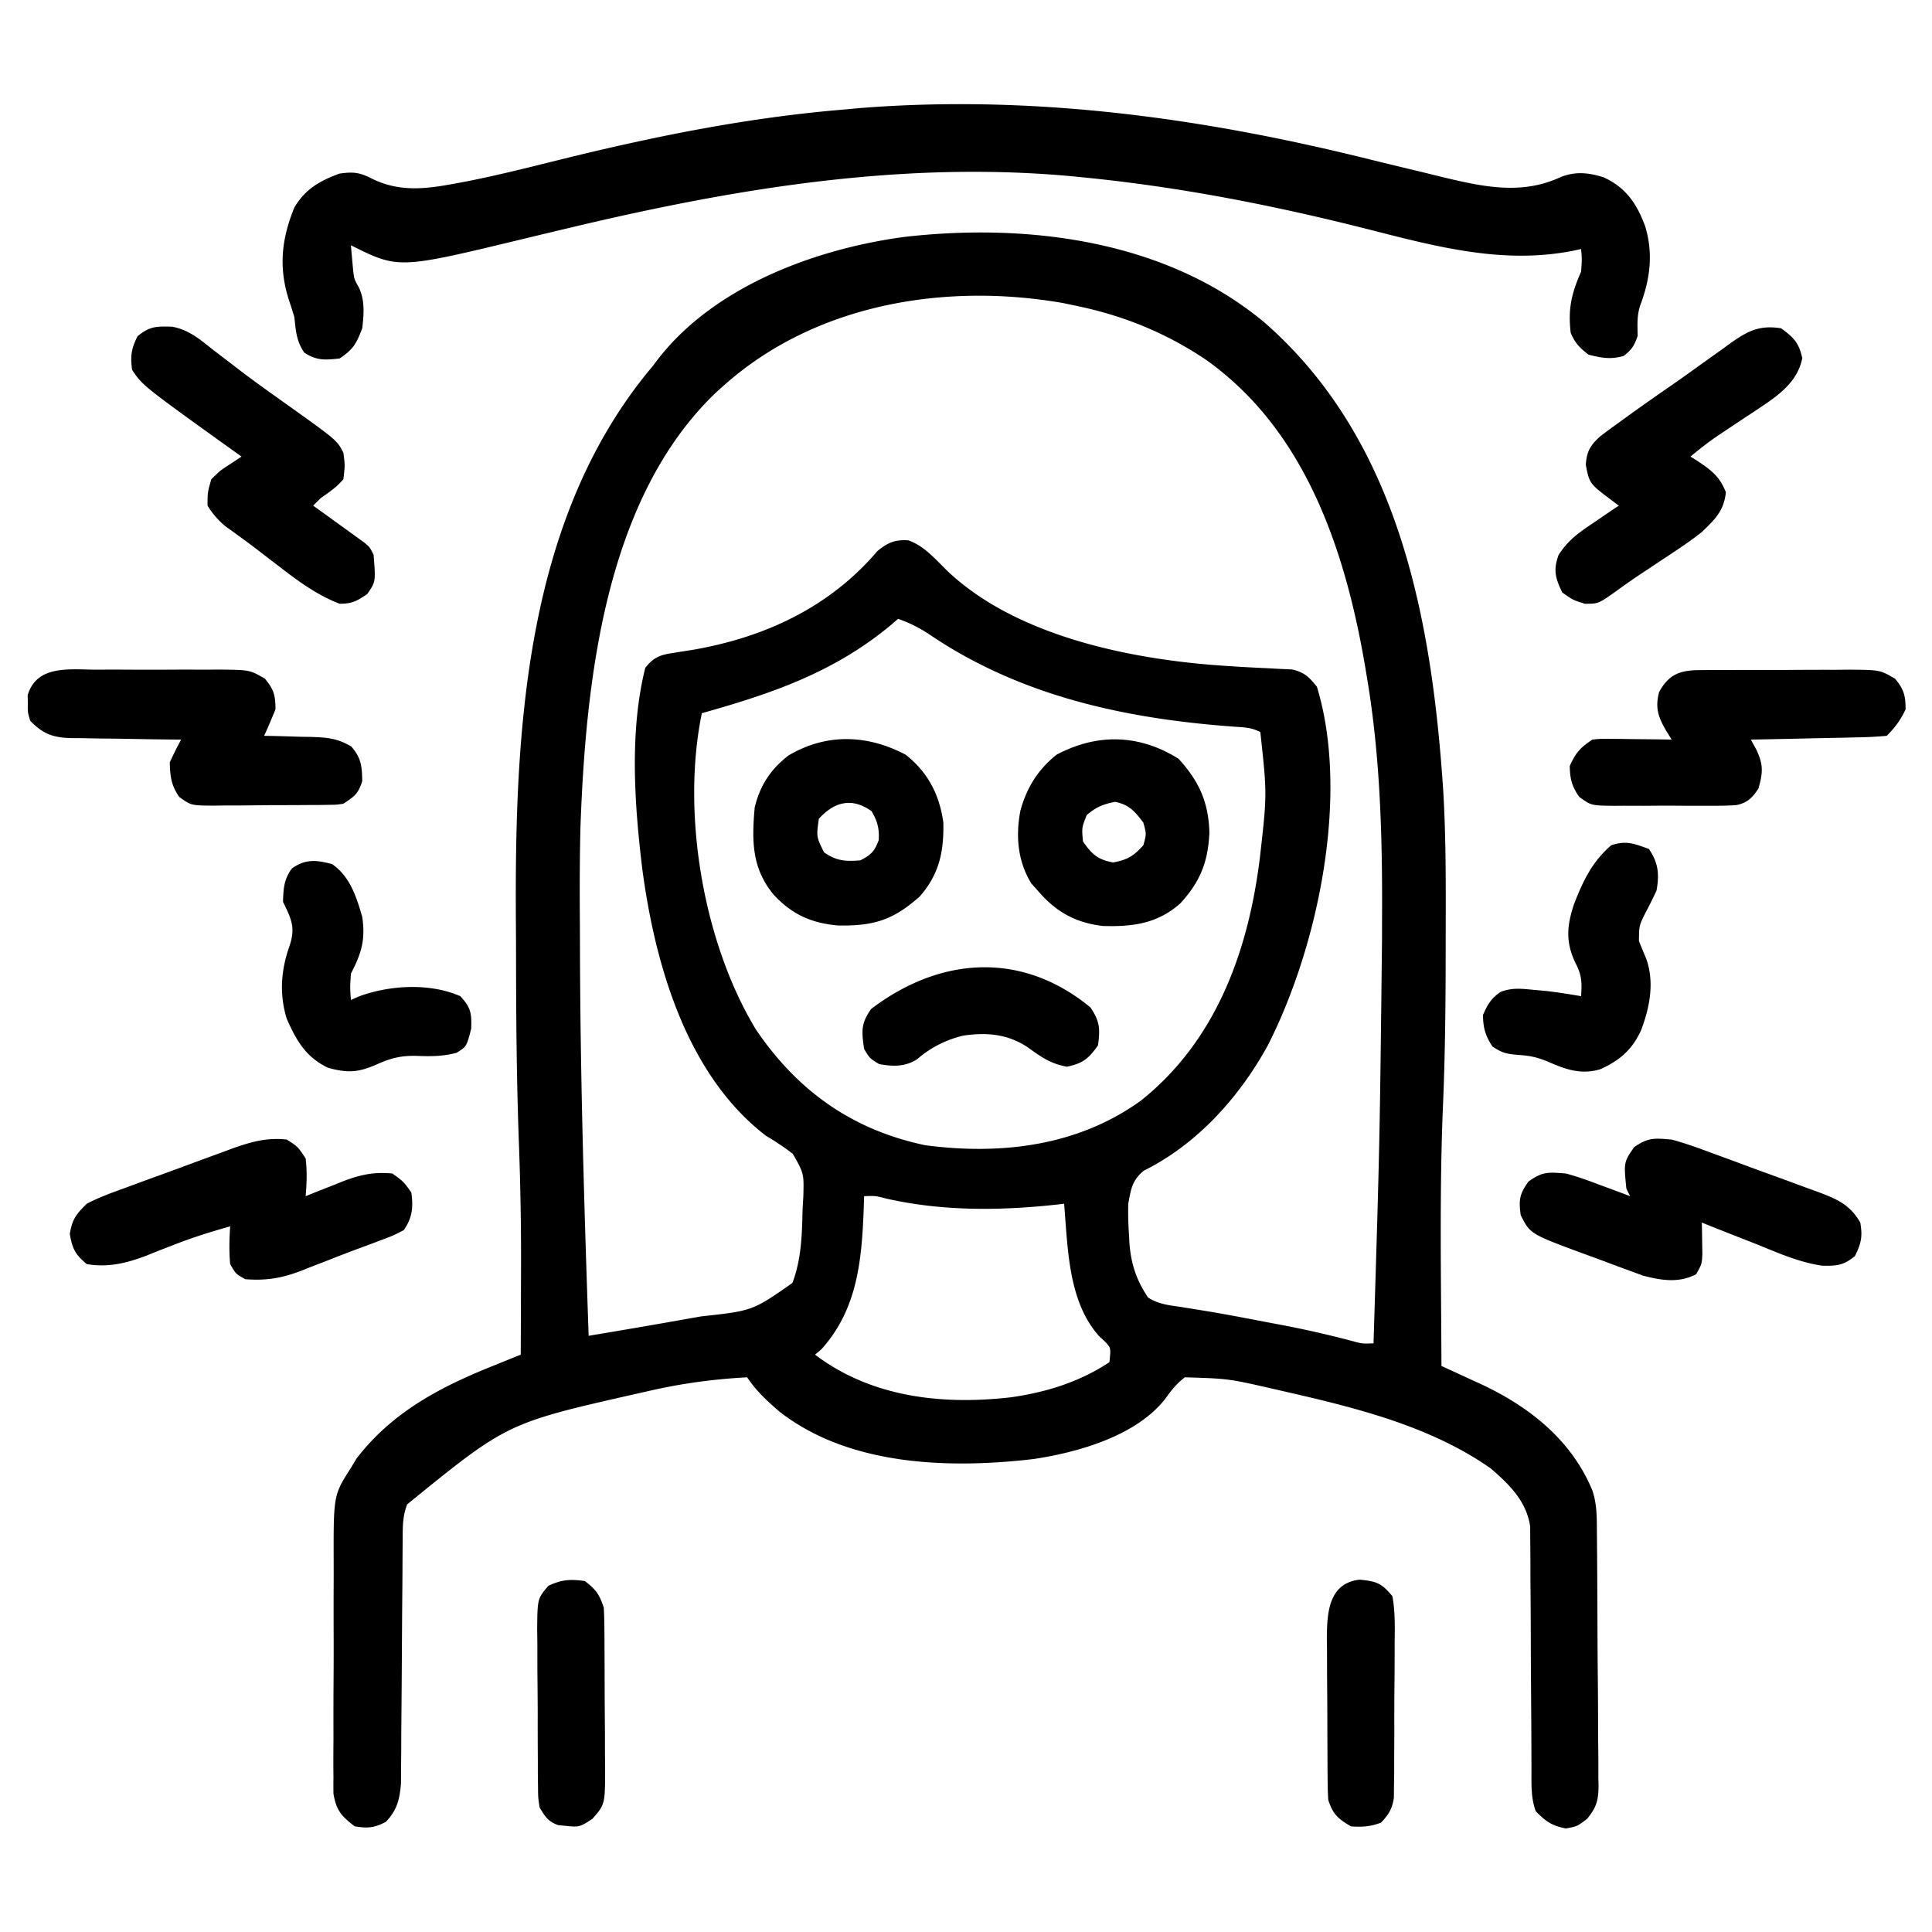
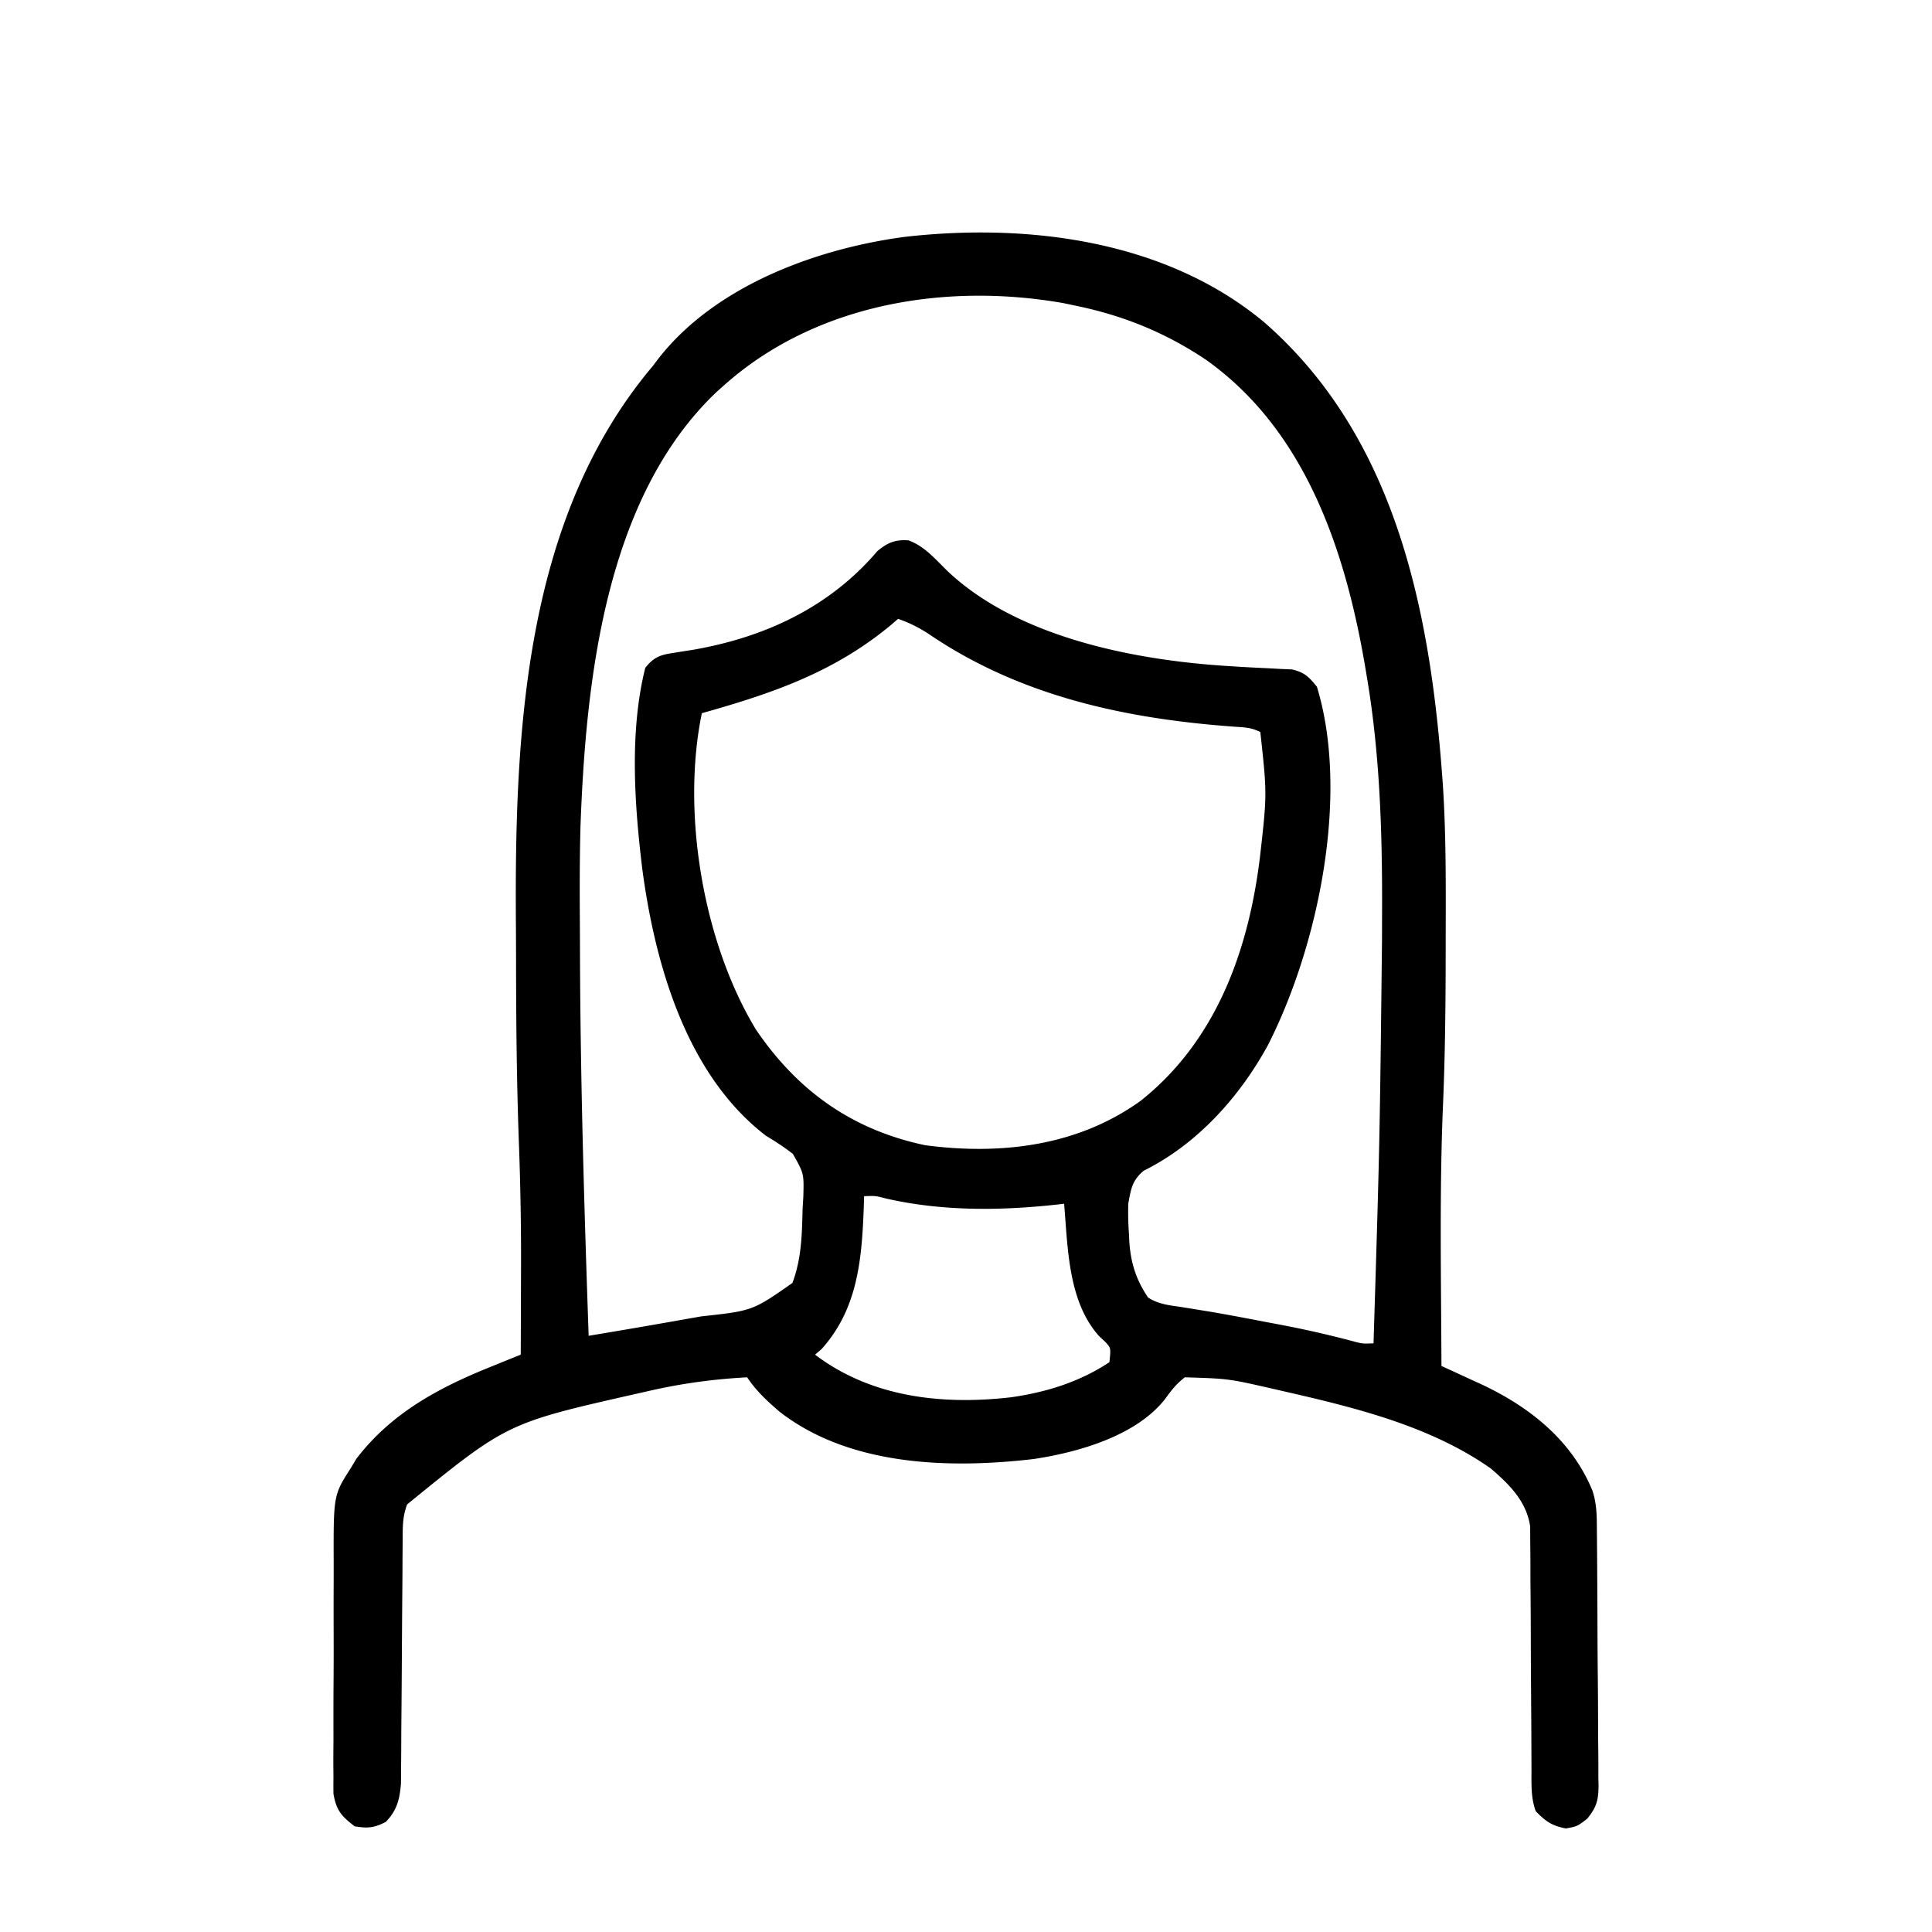
<svg xmlns="http://www.w3.org/2000/svg" width="512" height="512">
  <path d="M335.078 85.445c35.593 31.12 44.3 78.38 47.358 123.524.798 12.917.716 25.845.689 38.781l-.003 3.72c-.012 14.234-.13 28.432-.764 42.653-.897 22.597-.437 45.266-.358 67.877l3.486 1.592q2.3 1.062 4.6 2.127l2.289 1.042C405.252 372.744 416.48 381.616 422 395c1.204 3.612 1.171 6.935 1.193 10.697l.025 2.37q.035 3.885.055 7.769l.017 2.68q.039 7.021.06 14.043.02 5.811.082 11.622c.05 4.678.074 9.356.081 14.035q.01 2.673.046 5.346c.032 2.495.032 4.988.024 7.482l.05 2.227c-.047 3.91-.522 5.59-2.982 8.691C418 484 418 484 415 484.562c-3.709-.695-5.382-1.87-8-4.562-1.356-3.647-1.132-7.395-1.142-11.244l-.01-2.189q-.011-2.347-.017-4.696-.012-3.72-.041-7.441c-.052-7.051-.1-14.102-.116-21.154-.01-4.316-.04-8.632-.081-12.949a557 557 0 0 1-.015-4.925c.002-2.3-.02-4.6-.048-6.9l-.018-3.96c-.964-6.67-5.508-11.158-10.461-15.397-16.076-11.3-36.07-16.148-54.926-20.457l-3.348-.773c-11.289-2.561-11.289-2.561-22.777-2.915-2.248 1.73-3.577 3.433-5.223 5.738-7.708 9.81-22.978 14.123-34.836 15.918-22.313 2.608-48.934 1.898-67.476-12.644-3.278-2.842-6.05-5.39-8.465-9.012-8.811.474-17.211 1.604-25.812 3.563l-3.511.795c-34.293 7.767-34.293 7.767-60.775 29.318-1.261 3.25-1.17 6.1-1.19 9.584l-.02 2.194a870 870 0 0 0-.028 4.706c-.008 2.484-.028 4.968-.052 7.453-.048 5.274-.081 10.55-.112 15.825-.036 6.11-.078 12.22-.136 18.33-.02 2.444-.028 4.889-.036 7.333l-.04 4.51-.023 3.967c-.327 4.225-1.049 7.162-4.015 10.235-3.06 1.614-4.833 1.745-8.25 1.187-3.52-2.708-4.859-4.188-5.628-8.616q-.039-2.122-.003-4.244l-.022-2.353c-.017-2.56.003-5.118.024-7.678q0-2.68-.007-5.362-.003-5.618.04-11.237c.033-4.782.027-9.564.008-14.347-.01-3.692-.001-7.385.014-11.077a815 815 0 0 0-.002-5.286c-.039-17.586-.039-17.586 4.576-24.8l1.422-2.383c9.19-12.054 21.702-18.802 35.55-24.367l2.354-.957q2.835-1.15 5.674-2.293.038-8.148.055-16.296.008-2.748.02-5.496a813 813 0 0 0-.563-34.302c-.592-16.151-.734-32.293-.752-48.455q-.008-4.821-.041-9.641C136.37 194.237 138.854 137.464 173 97c.445-.59.89-1.18 1.348-1.79 15.044-19.414 41.863-29.295 65.41-32.436 32.745-3.722 69.226.895 95.32 22.671M192 102c-.636.565-1.271 1.13-1.926 1.71-29.761 28.112-34.821 76.82-36.242 115.304-.228 8.663-.22 17.325-.158 25.99q.02 3.243.026 6.488c.09 34.183 1.117 68.347 2.3 102.508 8.739-1.45 17.467-2.947 26.188-4.5l3.654-.645C199.454 347.37 199.454 347.37 210 340c2.393-6.378 2.541-12.738 2.688-19.5l.2-3.34c.172-6.168.172-6.168-2.764-11.36-2.297-1.786-4.626-3.312-7.124-4.8-21.057-16.135-29.373-45.347-32.75-70.437-2.101-17.116-3.492-36.642.75-53.563 2.186-2.785 3.905-3.446 7.36-3.957l2.609-.423 2.781-.433c18.91-3.302 36.064-11.218 48.75-26.125 2.725-2.248 4.64-3.091 8.215-2.87 4.269 1.51 7.121 4.966 10.312 8.074 18.478 17.576 49.405 23.652 74.04 25.218l3.693.236q3.626.215 7.253.37l3.358.187 2.998.133c3.3.74 4.533 1.985 6.631 4.59 8.75 28.784.29 68.891-13 95-7.523 13.763-18.777 26.255-32.898 33.25-3.08 2.564-3.387 4.854-4.102 8.75-.057 2.742-.018 5.285.188 8l.095 2.04c.378 5.675 1.782 10.085 4.963 14.812 2.721 1.781 5.66 2.068 8.817 2.523q2.289.368 4.578.742l2.56.413c5.387.904 10.748 1.942 16.111 2.97l3.249.61a276 276 0 0 1 18.967 4.322c2.537.68 2.537.68 5.472.568 1.647-53.354 1.647-53.354 2.245-106.728q.005-3.897.02-7.794c.068-20.852-.567-41.754-4.077-62.353l-.517-3.103c-5.278-30.503-15.838-62.108-42.16-80.737C308.814 88.125 297.605 83.586 285 81l-3.242-.68c-31.27-5.474-65.579.197-89.758 21.68m46 62-1.695 1.469C221.178 178.115 204.717 183.754 186 189c-5.462 26.392.34 60.75 14.313 83.813 11.043 16.286 25.53 26.614 44.875 30.683 19.989 2.642 40.376.256 57.062-11.746 20.098-15.937 28.658-39.928 31.664-64.736 1.878-16.568 1.878-16.568.086-33.014-2.323-1.161-3.935-1.228-6.523-1.395-29.047-2.068-57.132-8.057-81.489-24.687-2.636-1.692-5.044-2.886-7.988-3.918m-9 153-.113 3.55c-.526 13.556-1.694 26.479-11.2 37.012L216 359c14.954 11.329 33.705 13.388 51.918 11.298 9.362-1.34 18.143-4.049 26.082-9.298.416-3.792.416-3.792-1.172-5.465l-1.578-1.473c-8.22-9.188-8.25-23.34-9.25-35.062l-1.779.21c-15.124 1.664-30.392 1.805-45.272-1.554-2.934-.765-2.934-.765-5.949-.656" />
-   <path d="M362 42q7.028 1.729 14.067 3.41c1.856.447 3.71.907 5.563 1.369 11.063 2.653 21.488 5.076 32.065.1 3.943-1.504 7.333-1.134 11.305.121 5.929 2.742 8.777 6.987 11 13 2.177 7.256 1.302 13.997-1.34 20.965-.878 2.706-.726 5.211-.66 8.035-.851 2.554-1.568 3.664-3.687 5.313-3.426 1.018-5.871.547-9.313-.313-2.34-1.785-3.627-3.097-4.75-5.812-.73-6.394.188-10.316 2.75-16.188.253-3.293.253-3.293 0-6l-2.055.438c-18.555 3.7-36.272-1.066-54.282-5.653C337.65 54.437 312.711 49.535 287 47l-2.168-.218c-44.826-4.277-89.232 3-132.7 13.312l-2.285.541c-3.682.874-7.362 1.754-11.039 2.65C105.603 71.3 105.603 71.3 93 65c.115 1.418.243 2.834.375 4.25.07.789.14 1.578.21 2.39.3 2.375.3 2.375 1.435 4.383C96.759 79.53 96.437 83.18 96 87c-1.553 4.067-2.363 5.575-6 8-3.848.42-6.096.595-9.375-1.562C78.509 90.264 78.428 87.79 78 84a184 184 0 0 0-1.562-4.875C73.82 70.588 74.654 63.255 78 55c2.85-4.855 6.809-7.129 12-9 3.727-.522 5.412-.307 8.75 1.438 6.867 3.3 13.359 2.747 20.719 1.406l2.22-.4c8.932-1.665 17.727-3.897 26.54-6.087C173.271 36.16 198.245 31.102 224 29l3.582-.336C273.065 25.018 317.927 31.092 362 42M45.563 86.576c4.426.77 7.432 3.361 10.875 6.111q2.348 1.789 4.699 3.575l2.415 1.868c3.997 3.053 8.102 5.952 12.198 8.87 13.607 9.715 13.607 9.715 15.25 13 .438 3.312.438 3.312 0 7-1.8 2.127-3.68 3.376-6 5l-2 2 3.246 2.336 4.192 3.039 2.142 1.54 2.041 1.483 1.889 1.365C98 145 98 145 99 147c.578 7.165.578 7.165-1.687 10.437C94.583 159.281 93.315 160 90 160c-5.968-2.296-10.986-5.987-16-9.875l-2-1.527a886 886 0 0 1-3.98-3.058 221 221 0 0 0-4.196-3.12l-2.136-1.553c-.636-.455-1.272-.91-1.926-1.38C57.774 137.81 56.375 136.21 55 134c0-3.5 0-3.5 1-7 2.375-2.313 2.375-2.313 5-4l3-2-1.51-1.082C37.798 102.198 37.798 102.198 35 98c-.476-3.65-.216-5.568 1.438-8.875 3.25-2.695 5.02-2.658 9.125-2.549M472 87c3.347 2.421 4.76 3.874 5.625 7.938-1.391 6.818-7.116 10.353-12.574 14.015l-2.551 1.672a2823 2823 0 0 0-5.031 3.352l-2.356 1.57c-2.473 1.7-4.816 3.523-7.113 5.453l1.715 1.066c3.76 2.532 5.944 4.08 7.66 8.371-.523 4.973-2.85 7.156-6.375 10.563-3.033 2.387-6.208 4.514-9.437 6.625q-2.468 1.644-4.934 3.29l-2.377 1.57a206 206 0 0 0-6.19 4.35C423.586 160 423.586 160 420 160c-3.187-1-3.187-1-6-3-1.81-3.837-2.405-5.855-.977-9.895 2.494-3.918 5.343-5.942 9.164-8.48l1.983-1.363c1.602-1.1 3.215-2.182 4.83-3.262l-1.86-1.395c-5.91-4.432-5.91-4.432-6.89-9.417.237-3.488 1.128-5.086 3.688-7.438 1.659-1.287 3.352-2.53 5.062-3.75l1.741-1.265c4.243-3.078 8.537-6.076 12.85-9.054a551 551 0 0 0 7.491-5.345q2.52-1.794 5.043-3.586l2.366-1.737C463.098 87.78 466.164 86.082 472 87M443 302c3.617.966 7.098 2.238 10.605 3.543l3.036 1.107q3.164 1.161 6.32 2.339c3.22 1.196 6.448 2.363 9.678 3.529q3.078 1.135 6.154 2.275l2.92 1.049c5 1.893 8.505 3.317 11.287 8.158.622 3.732.254 5.492-1.437 8.875-3.006 2.492-4.866 2.636-8.703 2.543-6.25-.914-12.091-3.577-17.923-5.918q-2.033-.797-4.068-1.59A1205 1205 0 0 1 451 324l.053 2.312.04 3.02.053 3C451 335 451 335 449.5 337.687c-4.562 2.395-9.273 1.636-14.083.366l-3.585-1.32-1.948-.71q-2.018-.744-4.03-1.504c-2.041-.77-4.09-1.515-6.141-2.258C405.5 327 405.5 327 403 322c-.535-4.013-.33-5.54 2.063-8.875 3.751-2.714 5.354-2.504 9.937-2.125 3.057.808 5.984 1.876 8.938 3l2.36.867c1.905.701 3.804 1.416 5.702 2.133l-1-2c-.688-6.999-.688-6.999 2.063-11 3.786-2.578 5.38-2.397 9.937-2M76 302c2.938 1.875 2.938 1.875 5 5 .402 3.377.296 6.618 0 10l3.254-1.312L88.562 314l2.135-.867c4.573-1.77 8.321-2.639 13.303-2.133 2.938 2.125 2.938 2.125 5 5 .564 3.948.267 6.715-2 10-2.809 1.457-2.809 1.457-6.437 2.813l-1.977.744a580 580 0 0 1-4.281 1.587 375 375 0 0 0-7.243 2.797q-2.498.969-5 1.934l-2.363.94c-5.137 1.94-9.203 2.616-14.699 2.185-2.5-1.375-2.5-1.375-4-4-.316-3.36-.231-6.636 0-10-4.954 1.38-9.786 2.892-14.578 4.758l-2.481.957a335 335 0 0 0-4.9 1.947C33.747 334.71 28.699 335.978 23 335c-3.069-2.545-3.848-4.09-4.5-8 .655-3.93 1.648-5.182 4.5-8 3.287-1.72 6.72-2.954 10.207-4.207l3.027-1.122q3.165-1.167 6.337-2.311c3.227-1.167 6.442-2.362 9.658-3.561q3.081-1.131 6.166-2.256l2.901-1.08c5.04-1.8 9.27-3.072 14.704-2.463M25.125 177.469l3.575-.012q3.737-.004 7.474.022c3.812.02 7.623 0 11.435-.026q3.633.004 7.266.016l3.454-.025c7.875.093 7.875.093 11.866 2.413C72.58 182.69 73 184.297 73 188a184 184 0 0 1-3 7l1.757.028c2.644.054 5.287.138 7.93.222l2.764.043c4.26.155 6.912.33 10.635 2.535 2.644 3 2.843 5.222 2.914 9.172-1.102 3.398-1.921 3.947-5 6-1.89.267-1.89.267-4.04.29l-2.448.04-2.633.006-2.716.02q-2.844.015-5.687.015c-2.9.004-5.797.04-8.697.078q-2.762.009-5.525.012l-2.627.043c-5.99-.045-5.99-.045-9.147-2.322-2.113-3.115-2.415-5.434-2.48-9.182.94-2.029 1.934-4.034 3-6l-3.134-.028c-3.848-.04-7.697-.106-11.545-.18q-2.495-.042-4.99-.063c-2.396-.021-4.79-.068-7.186-.12l-2.242-.003C14.015 195.468 11.409 194.524 8 191c-.664-2.219-.664-2.219-.625-4.5l-.04-2.281c2.4-8.015 11.047-6.798 17.79-6.75M450.332 177.596c1.597-.02 1.597-.02 3.226-.038l3.47.008 3.578-.015q3.747-.01 7.492.003c3.822.008 7.641-.02 11.463-.052q3.639-.003 7.279.002l3.463-.034c7.9.07 7.9.07 11.895 2.377 2.342 2.798 2.802 4.51 2.802 8.153-1.374 2.879-2.75 4.75-5 7-2.72.246-5.346.374-8.07.414l-2.413.059c-2.547.06-5.095.106-7.642.152l-5.176.117q-6.35.143-12.699.258l1.504 2.773c1.859 4.01 1.669 6.004.496 10.227-1.665 2.446-2.952 3.797-5.918 4.372-2.442.159-4.853.182-7.3.16l-2.713.01q-2.835.005-5.668-.02c-2.891-.022-5.78 0-8.67.025q-2.757-.004-5.512-.016l-2.617.025c-5.972-.093-5.972-.093-9.12-2.406-1.942-2.817-2.412-4.73-2.482-8.15 1.604-3.53 2.742-4.828 6-7 2.268-.227 2.268-.227 4.887-.195l2.842.02 2.958.05 2.995.027q3.66.036 7.318.098l-1.45-2.344c-2.146-3.677-2.955-6.11-1.863-10.281 2.565-4.64 5.484-5.75 10.645-5.78M240 200c5.91 4.655 8.975 10.599 10 18 .148 7.762-1.085 13.691-6.312 19.625-7.12 6.292-12.215 7.77-21.52 7.645-7.1-.604-12.342-2.943-17.168-8.208-5.796-7.008-5.771-14.276-5-23.062 1.403-5.815 4.212-10.13 8.95-13.781 10.027-5.96 20.918-5.564 31.05-.219m-23 17c-.668 4.737-.668 4.737 1.375 8.875 3.31 2.292 5.61 2.446 9.625 2.125 2.848-1.463 3.766-2.366 4.875-5.375.15-3.155-.318-4.881-1.875-7.625-5.15-3.729-9.896-2.573-14 2M312.313 201.063c5.428 5.933 7.982 11.525 8.187 19.625-.344 7.725-2.443 13.003-7.723 18.734-6.052 5.373-12.727 6.232-20.62 5.965-7.264-.89-12.411-3.804-17.157-9.387l-1.687-1.875c-3.656-5.918-4.176-12.653-2.883-19.352 1.692-6.08 4.63-10.802 9.57-14.773 10.823-5.726 21.879-5.434 32.313 1.063M288 216c-1.337 3.356-1.337 3.356-1 7 2.407 3.428 3.858 4.786 8 5.563 3.77-.707 5.443-1.705 8-4.563.833-2.957.833-2.957 0-6-2.293-3.013-3.73-4.746-7.5-5.5-3.203.64-5.007 1.353-7.5 3.5M88 229c4.706 3.184 6.49 8.726 8 14 .878 6.028-.19 9.614-3 15-.251 3.75-.251 3.75 0 7l2.125-.937c8.19-3.027 18.768-3.61 26.875-.063 2.775 3.035 3.017 4.499 2.875 8.625-1.227 4.731-1.227 4.731-3.875 6.375-3.664.983-7.001.966-10.75.813-4.004-.073-6.728.611-10.375 2.25-4.935 2.173-7.645 2.332-12.875.937-5.917-2.784-8.44-7.207-11-13-2.01-6.446-1.552-12.89.688-19.187 1.669-4.924.606-7.137-1.688-11.813.12-3.588.233-5.955 2.375-8.875 3.682-2.549 6.46-2.23 10.625-1.125M437 225c2.506 3.76 2.76 6.648 2 11a122 122 0 0 1-2.687 5.438c-1.94 3.791-1.94 3.791-1.977 7.914q.856 2.22 1.809 4.402c2.398 6.298 1.098 13.15-1.243 19.277-2.387 5.21-5.642 7.965-10.757 10.309-4.932 1.518-8.989.165-13.582-1.84-3.166-1.333-4.937-1.716-8.25-1.937-3.08-.273-4.175-.47-6.813-2.25-1.887-2.91-2.43-4.841-2.5-8.313 1.206-2.792 2.187-4.45 4.715-6.16 3.065-1.127 5.42-.84 8.66-.527l3.336.3c3.119.367 6.197.84 9.289 1.387.255-3.573.207-5.612-1.5-8.812-2.645-5.62-2.283-9.84-.328-15.704 2.418-6.13 4.744-11.097 9.828-15.484 3.995-1.332 6.099-.419 10 1M289 267c2.5 3.75 2.536 5.559 2 10-2.493 3.55-3.994 4.787-8.25 5.688-4.464-.819-6.862-2.614-10.496-5.215-5.336-3.487-10.804-3.921-17.016-3.02-4.591 1.122-8.684 3.187-12.238 6.297-3.195 1.997-6.348 1.901-10 1.25-2.5-1.5-2.5-1.5-4-4-.67-4.69-.884-6.763 1.875-10.625 18.183-13.82 39.873-15.453 58.125-.375M360.313 418.625c4.532.46 5.758.873 8.687 4.375.753 4.16.652 8.283.594 12.5v3.72a858 858 0 0 1-.052 7.788 974 974 0 0 0-.034 11.93q-.016 3.78-.04 7.562v3.611l-.048 3.358-.026 2.95c-.458 3.003-1.337 4.38-3.394 6.581-2.65 1.064-5.163 1.243-8 1-3.481-2.074-4.715-3.145-6-7a91 91 0 0 1-.161-4.943l-.03-3.044-.012-3.286-.017-3.382q-.014-3.543-.02-7.086c-.01-3.613-.041-7.225-.072-10.837q-.01-3.442-.016-6.883l-.038-3.274c.02-6.818.45-14.708 8.678-15.64M155 419c2.907 2.219 3.84 3.52 5 7 .102 1.645.148 3.294.161 4.943l.03 3.044.012 3.286.017 3.382q.014 3.543.02 7.086c.01 3.613.041 7.225.072 10.837q.01 3.442.016 6.883l.038 3.274c-.029 9.453-.029 9.453-3.366 13.265-3.119 2.08-3.537 2.282-7 1.875l-2.062-.195c-2.713-.952-3.45-2.242-4.938-4.68-.394-2.58-.394-2.58-.42-5.531l-.048-3.358V466.5l-.024-3.72q-.015-3.894-.009-7.788c.001-3.977-.04-7.952-.085-11.93a3604 3604 0 0 1-.008-7.562l-.05-3.611c.07-8.206.07-8.206 2.958-11.639 3.53-1.643 5.838-1.81 9.686-1.25" />
</svg>